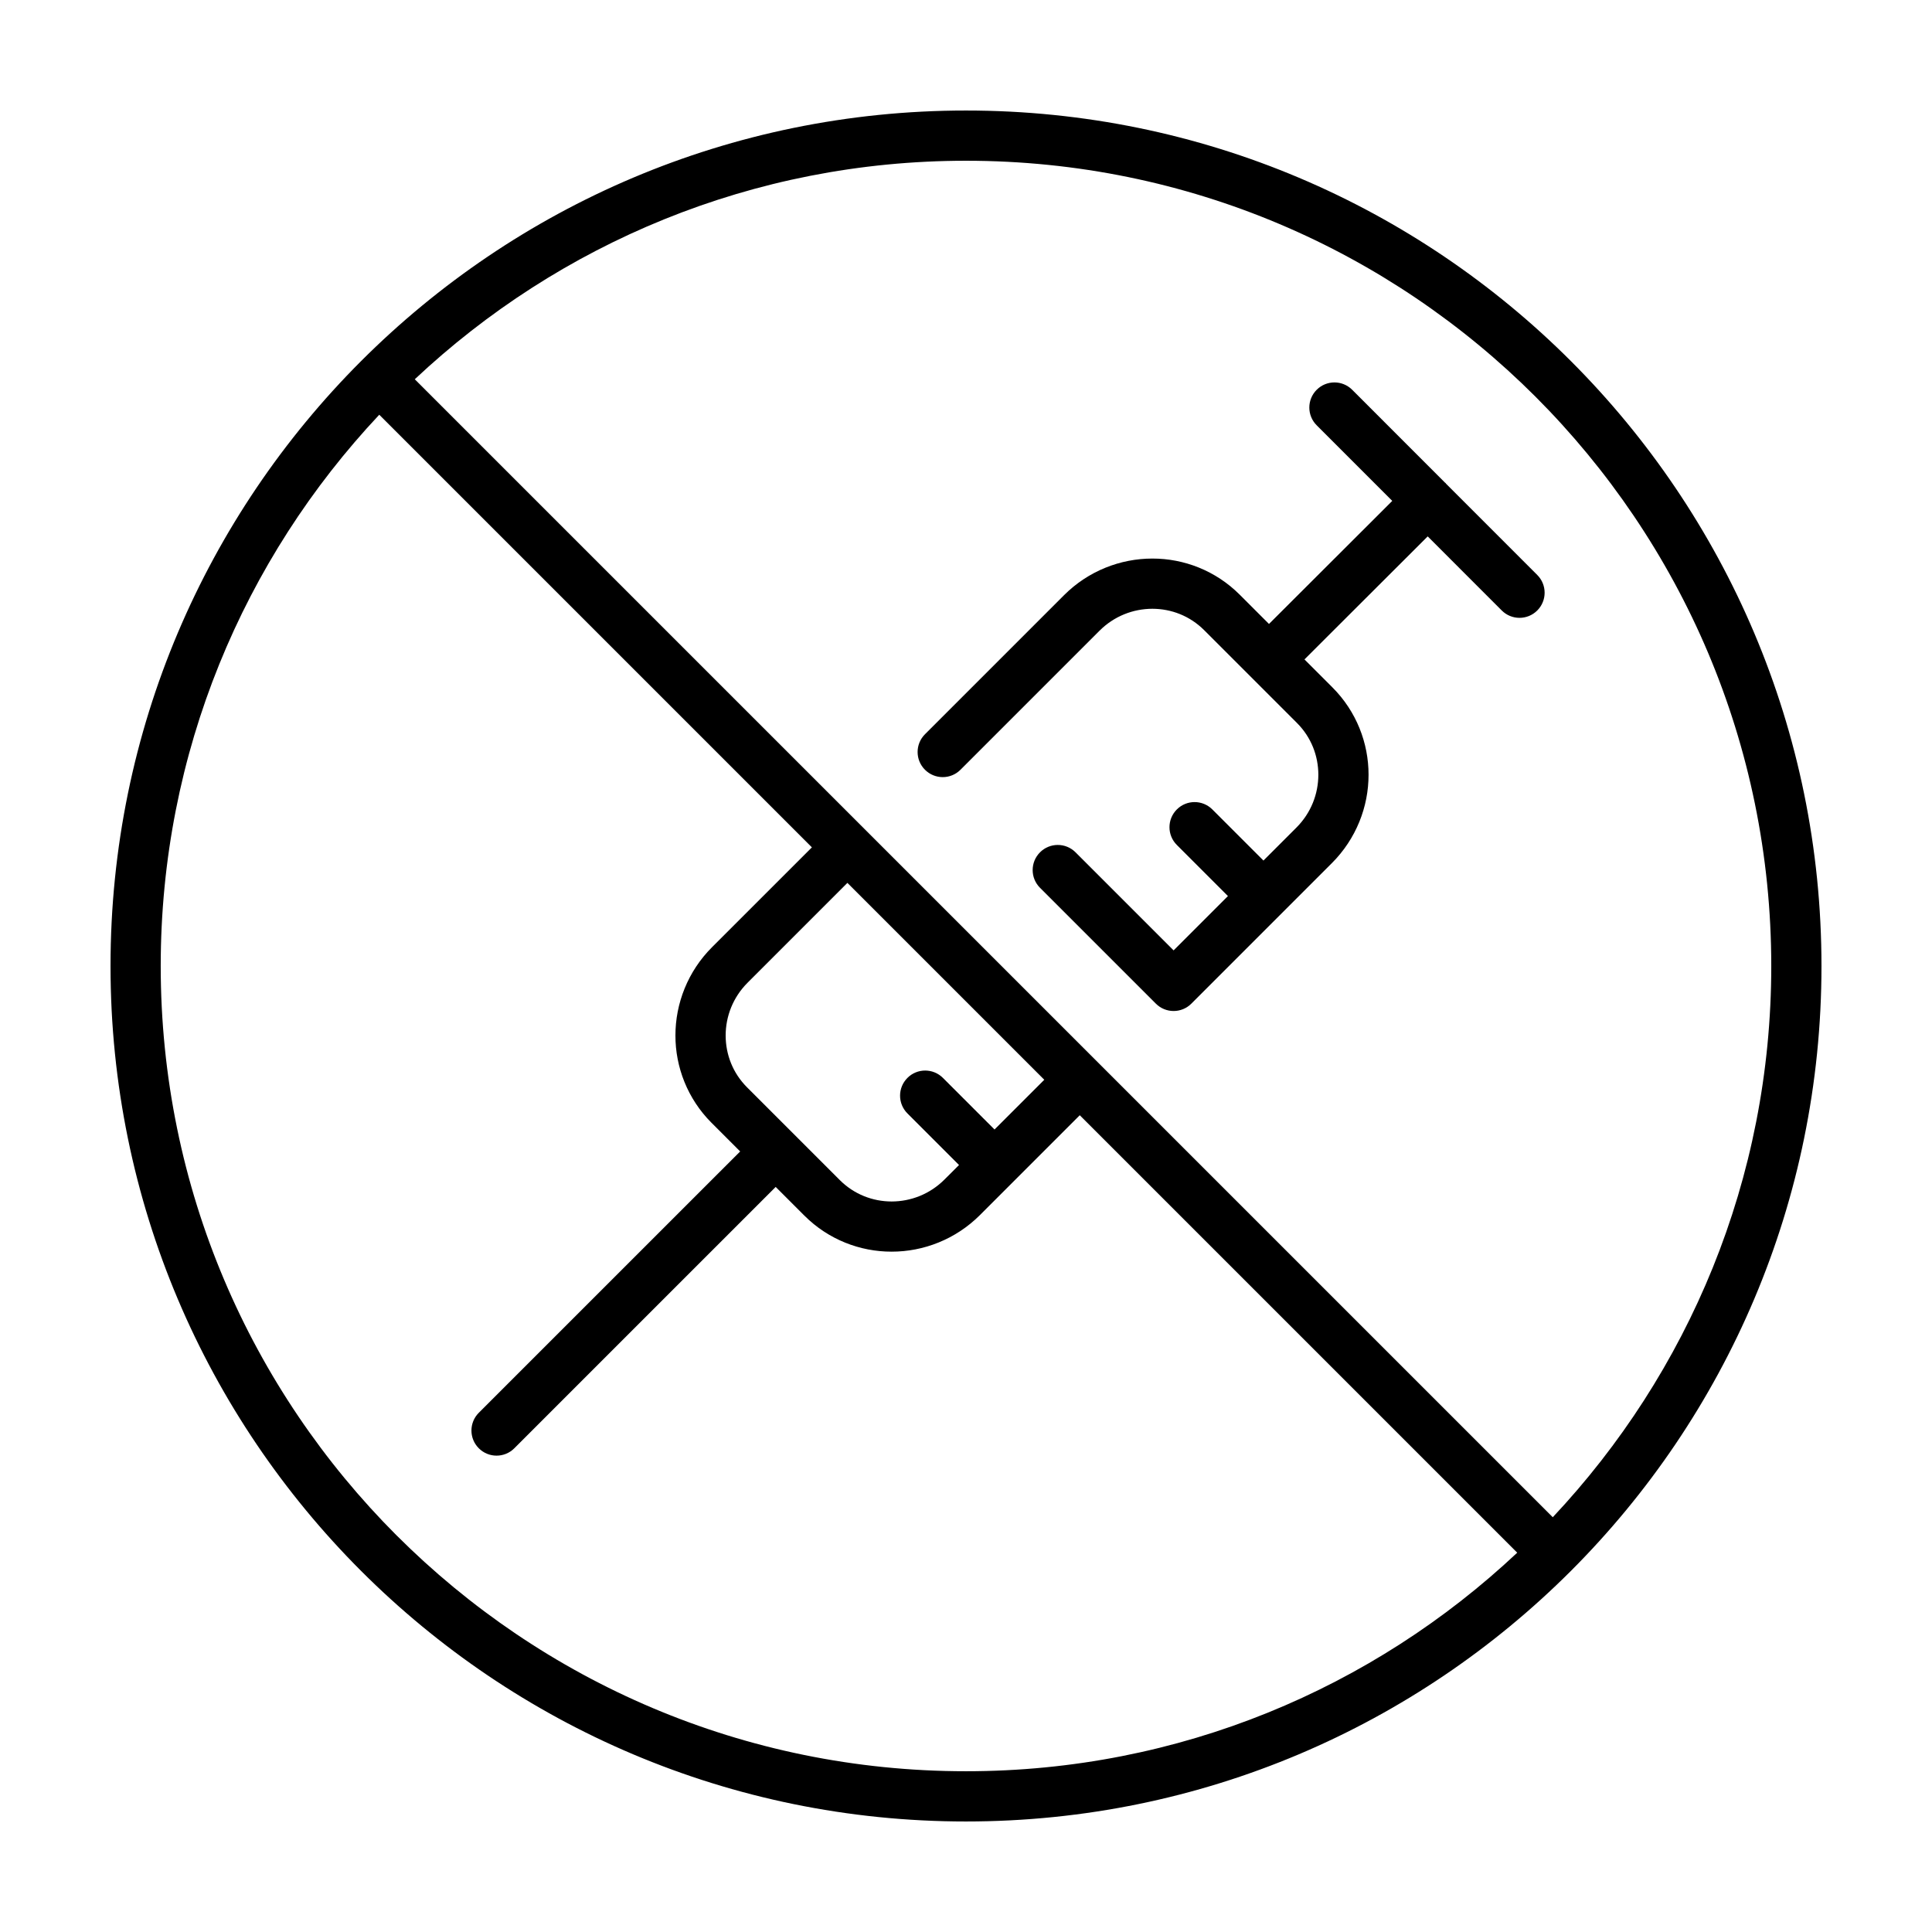
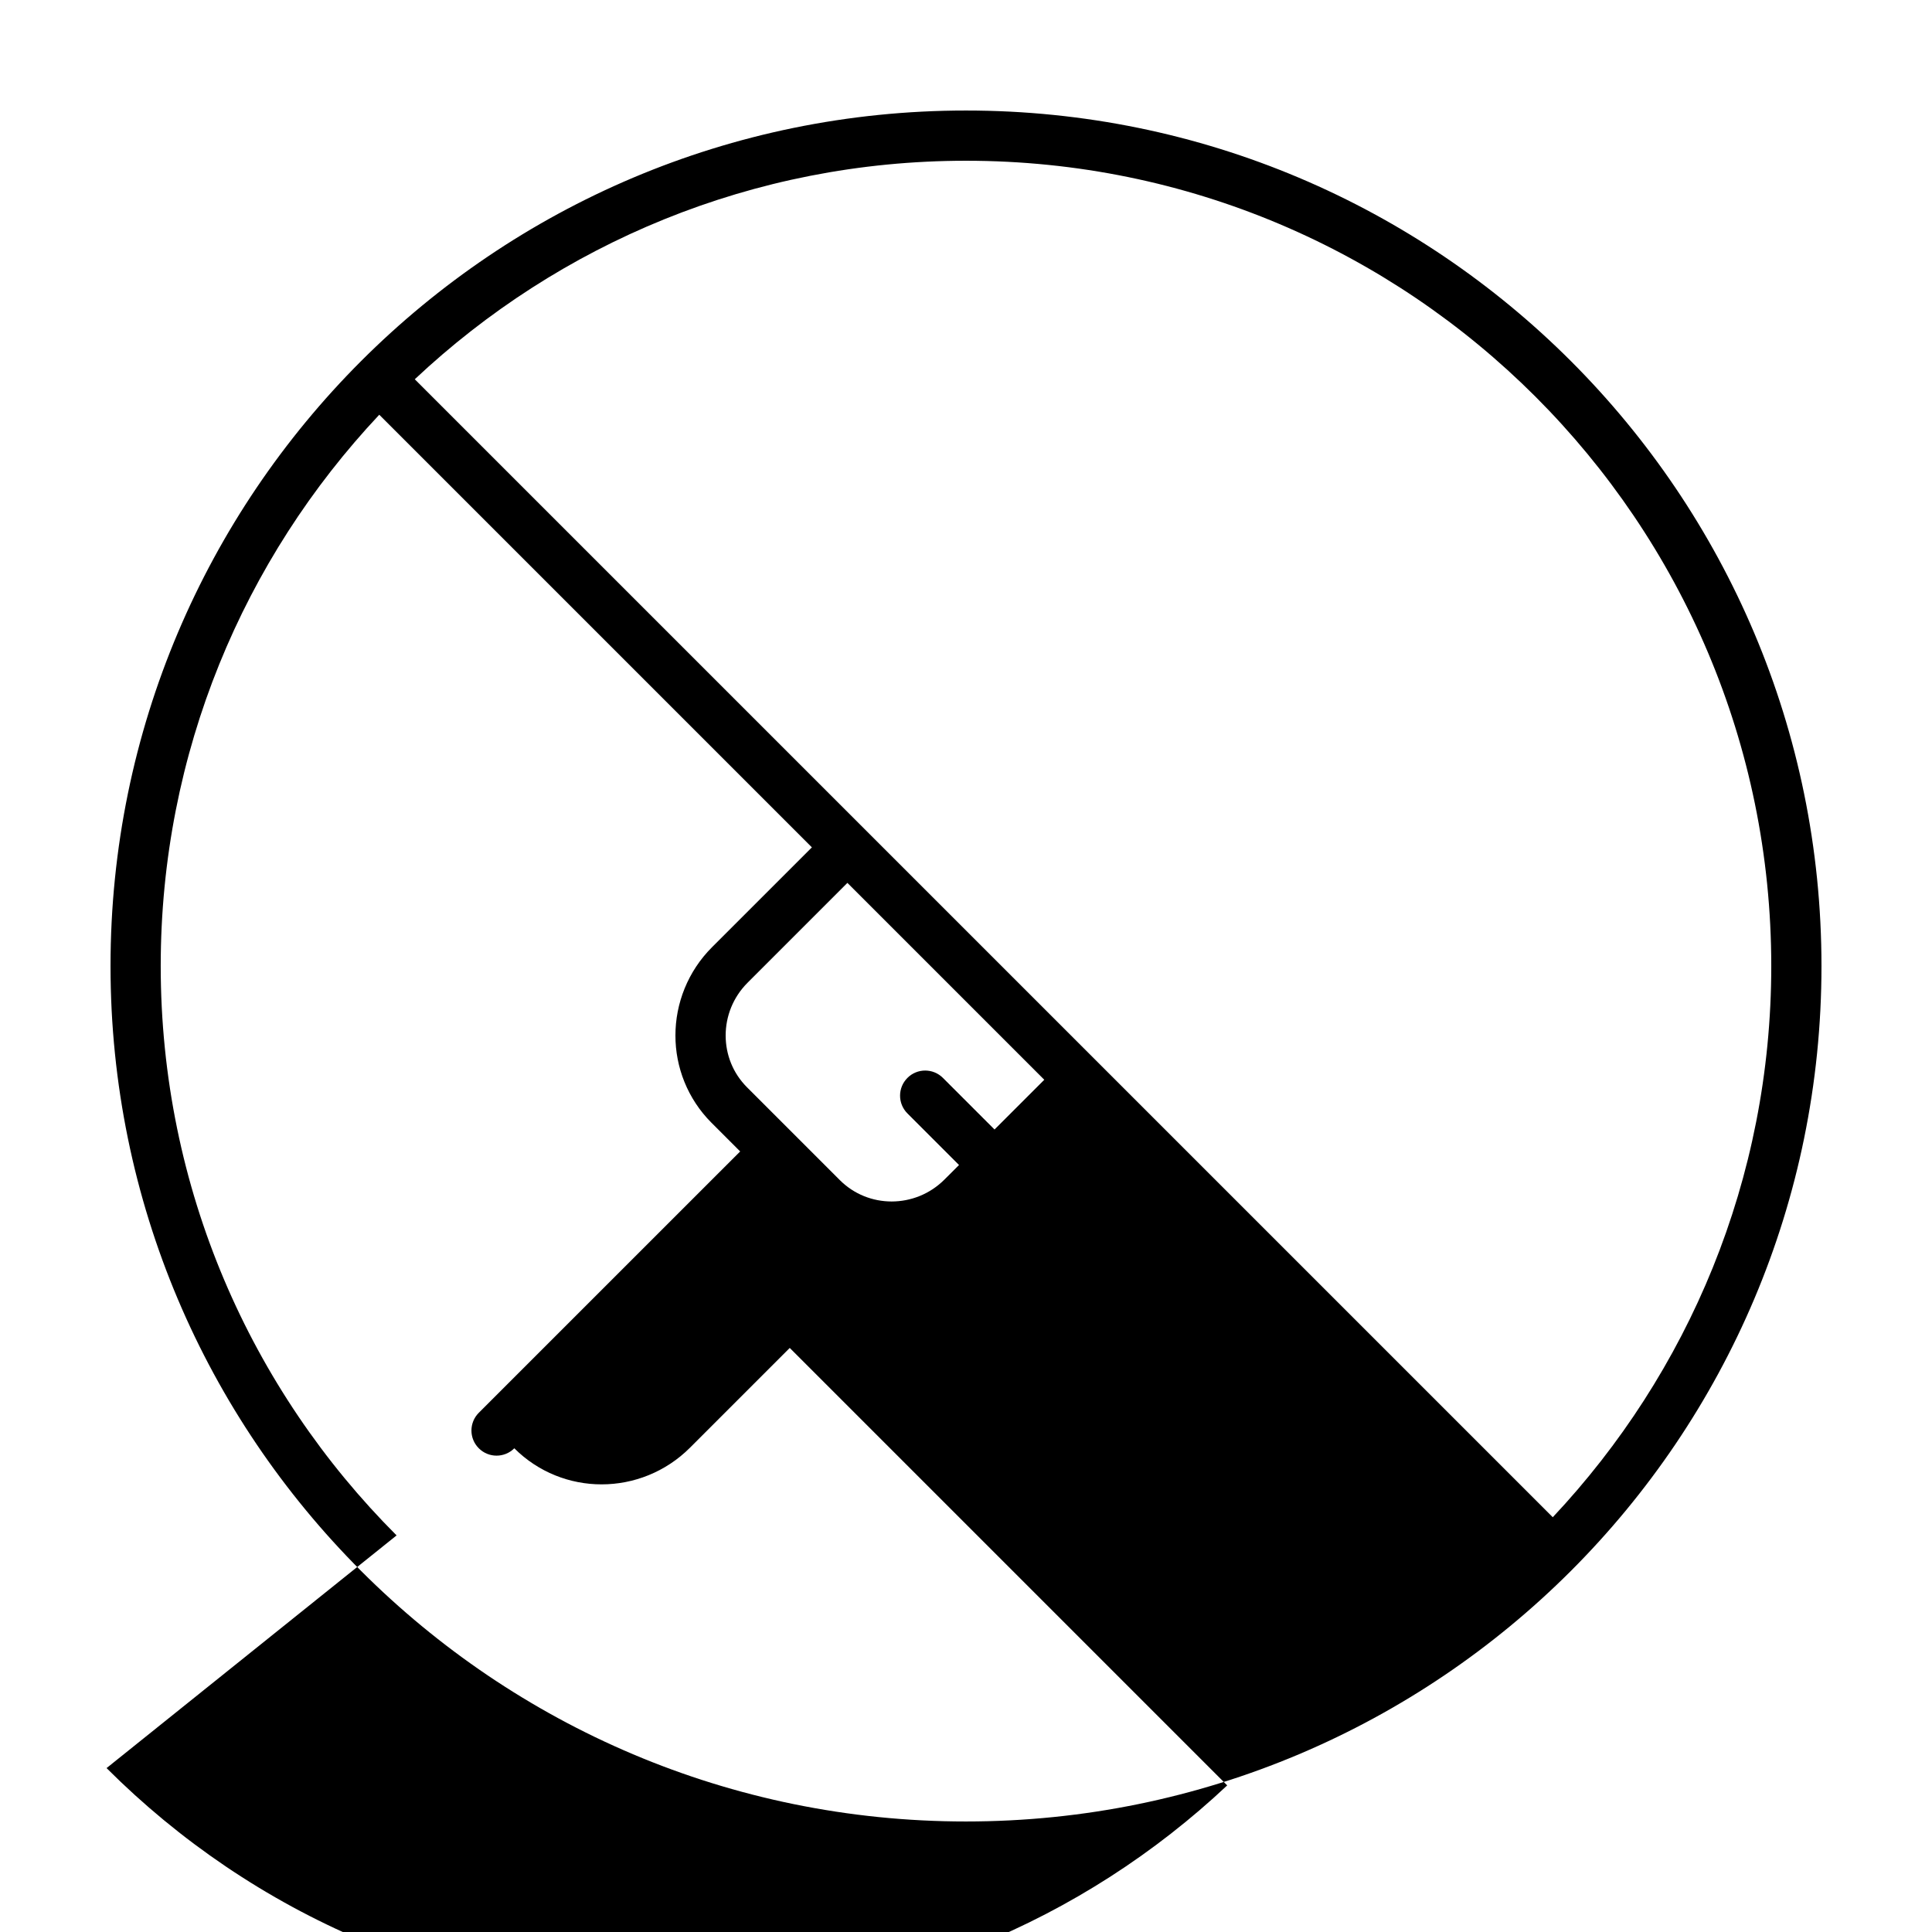
<svg xmlns="http://www.w3.org/2000/svg" fill="#000000" width="800px" height="800px" version="1.1" viewBox="144 144 512 512">
  <g>
-     <path d="m527.11 272.02-0.156-0.102-24.609-24.621c-2.602-2.602-6.812-2.602-9.41 0-2.602 2.602-2.602 6.812 0 9.41l20.027 20.035-32.668 32.613-7.769-7.769c-6.367-6.367-14.777-9.574-23.137-9.562-8.449-0.004-16.965 3.258-23.422 9.719l-36.84 36.84c-2.602 2.602-2.602 6.812 0 9.41 2.602 2.602 6.812 2.602 9.41 0l36.84-36.84c3.898-3.894 8.941-5.812 14.012-5.824 5.012 0.012 9.93 1.879 13.723 5.668l24.598 24.598c3.789 3.793 5.656 8.707 5.664 13.723-0.004 5.066-1.926 10.113-5.824 14.012l-8.723 8.723-13.543-13.543c-2.602-2.602-6.812-2.602-9.41 0-2.602 2.602-2.602 6.812 0 9.41l13.543 13.543-14.398 14.398-25.992-25.992c-2.602-2.602-6.812-2.602-9.41 0-2.602 2.602-2.602 6.812 0 9.41l30.625 30.625 0.047 0.031 0.023 0.039c2.602 2.602 6.812 2.602 9.41 0l37.238-37.238c6.457-6.457 9.73-14.973 9.719-23.422 0.012-8.352-3.195-16.766-9.562-23.137l-7.422-7.422 32.66-32.605 19.625 19.633c2.602 2.602 6.812 2.602 9.41 0 2.602-2.602 2.602-6.812 0-9.41l-24.199-24.207z" />
-     <path d="m400 173.29c-125.21 0.004-226.71 101.5-226.71 226.71 0.004 125.21 101.5 226.71 226.71 226.71 125.21-0.004 226.71-101.5 226.71-226.71-0.008-125.21-101.5-226.71-226.71-226.71zm-150.9 377.61c-38.629-38.641-62.504-91.949-62.508-150.9 0.004-56.559 22.016-107.89 57.918-146.09l114.65 114.65-26.441 26.434c-6.465 6.453-9.73 14.973-9.723 23.422-0.012 8.352 3.195 16.766 9.562 23.137l7.594 7.594-69.262 69.254c-2.602 2.602-2.602 6.812 0 9.41 2.602 2.602 6.812 2.602 9.41 0l69.266-69.262 7.594 7.594c6.363 6.367 14.777 9.574 23.137 9.562 8.449 0.004 16.965-3.258 23.422-9.719l26.434-26.434 115.93 115.93c-38.199 35.902-89.52 57.918-146.08 57.918-58.953 0-112.26-23.875-150.9-62.504zm158.46-107.57-13.672-13.672c-2.602-2.602-6.812-2.602-9.41 0-2.602 2.602-2.602 6.812 0 9.41l13.672 13.672-3.848 3.844c-3.898 3.894-8.941 5.812-14.012 5.824-5.012-0.012-9.93-1.879-13.723-5.664l-24.594-24.594c-3.789-3.793-5.656-8.711-5.668-13.723 0.004-5.066 1.926-10.113 5.824-14.012l26.441-26.441 52.176 52.176zm147.94 102.75-301.58-301.57c38.199-35.898 89.523-57.91 146.08-57.91 58.949 0.004 112.26 23.875 150.9 62.504 38.625 38.641 62.5 91.949 62.504 150.9-0.004 56.551-22.016 107.88-57.906 146.08z" />
+     <path d="m400 173.29c-125.21 0.004-226.71 101.5-226.71 226.71 0.004 125.21 101.5 226.71 226.71 226.71 125.21-0.004 226.71-101.5 226.71-226.71-0.008-125.21-101.5-226.71-226.71-226.71zm-150.9 377.61c-38.629-38.641-62.504-91.949-62.508-150.9 0.004-56.559 22.016-107.89 57.918-146.09l114.65 114.65-26.441 26.434c-6.465 6.453-9.73 14.973-9.723 23.422-0.012 8.352 3.195 16.766 9.562 23.137l7.594 7.594-69.262 69.254c-2.602 2.602-2.602 6.812 0 9.41 2.602 2.602 6.812 2.602 9.41 0c6.363 6.367 14.777 9.574 23.137 9.562 8.449 0.004 16.965-3.258 23.422-9.719l26.434-26.434 115.93 115.93c-38.199 35.902-89.52 57.918-146.08 57.918-58.953 0-112.26-23.875-150.9-62.504zm158.46-107.57-13.672-13.672c-2.602-2.602-6.812-2.602-9.41 0-2.602 2.602-2.602 6.812 0 9.41l13.672 13.672-3.848 3.844c-3.898 3.894-8.941 5.812-14.012 5.824-5.012-0.012-9.93-1.879-13.723-5.664l-24.594-24.594c-3.789-3.793-5.656-8.711-5.668-13.723 0.004-5.066 1.926-10.113 5.824-14.012l26.441-26.441 52.176 52.176zm147.94 102.75-301.58-301.57c38.199-35.898 89.523-57.91 146.08-57.91 58.949 0.004 112.26 23.875 150.9 62.504 38.625 38.641 62.5 91.949 62.504 150.9-0.004 56.551-22.016 107.88-57.906 146.08z" />
  </g>
</svg>